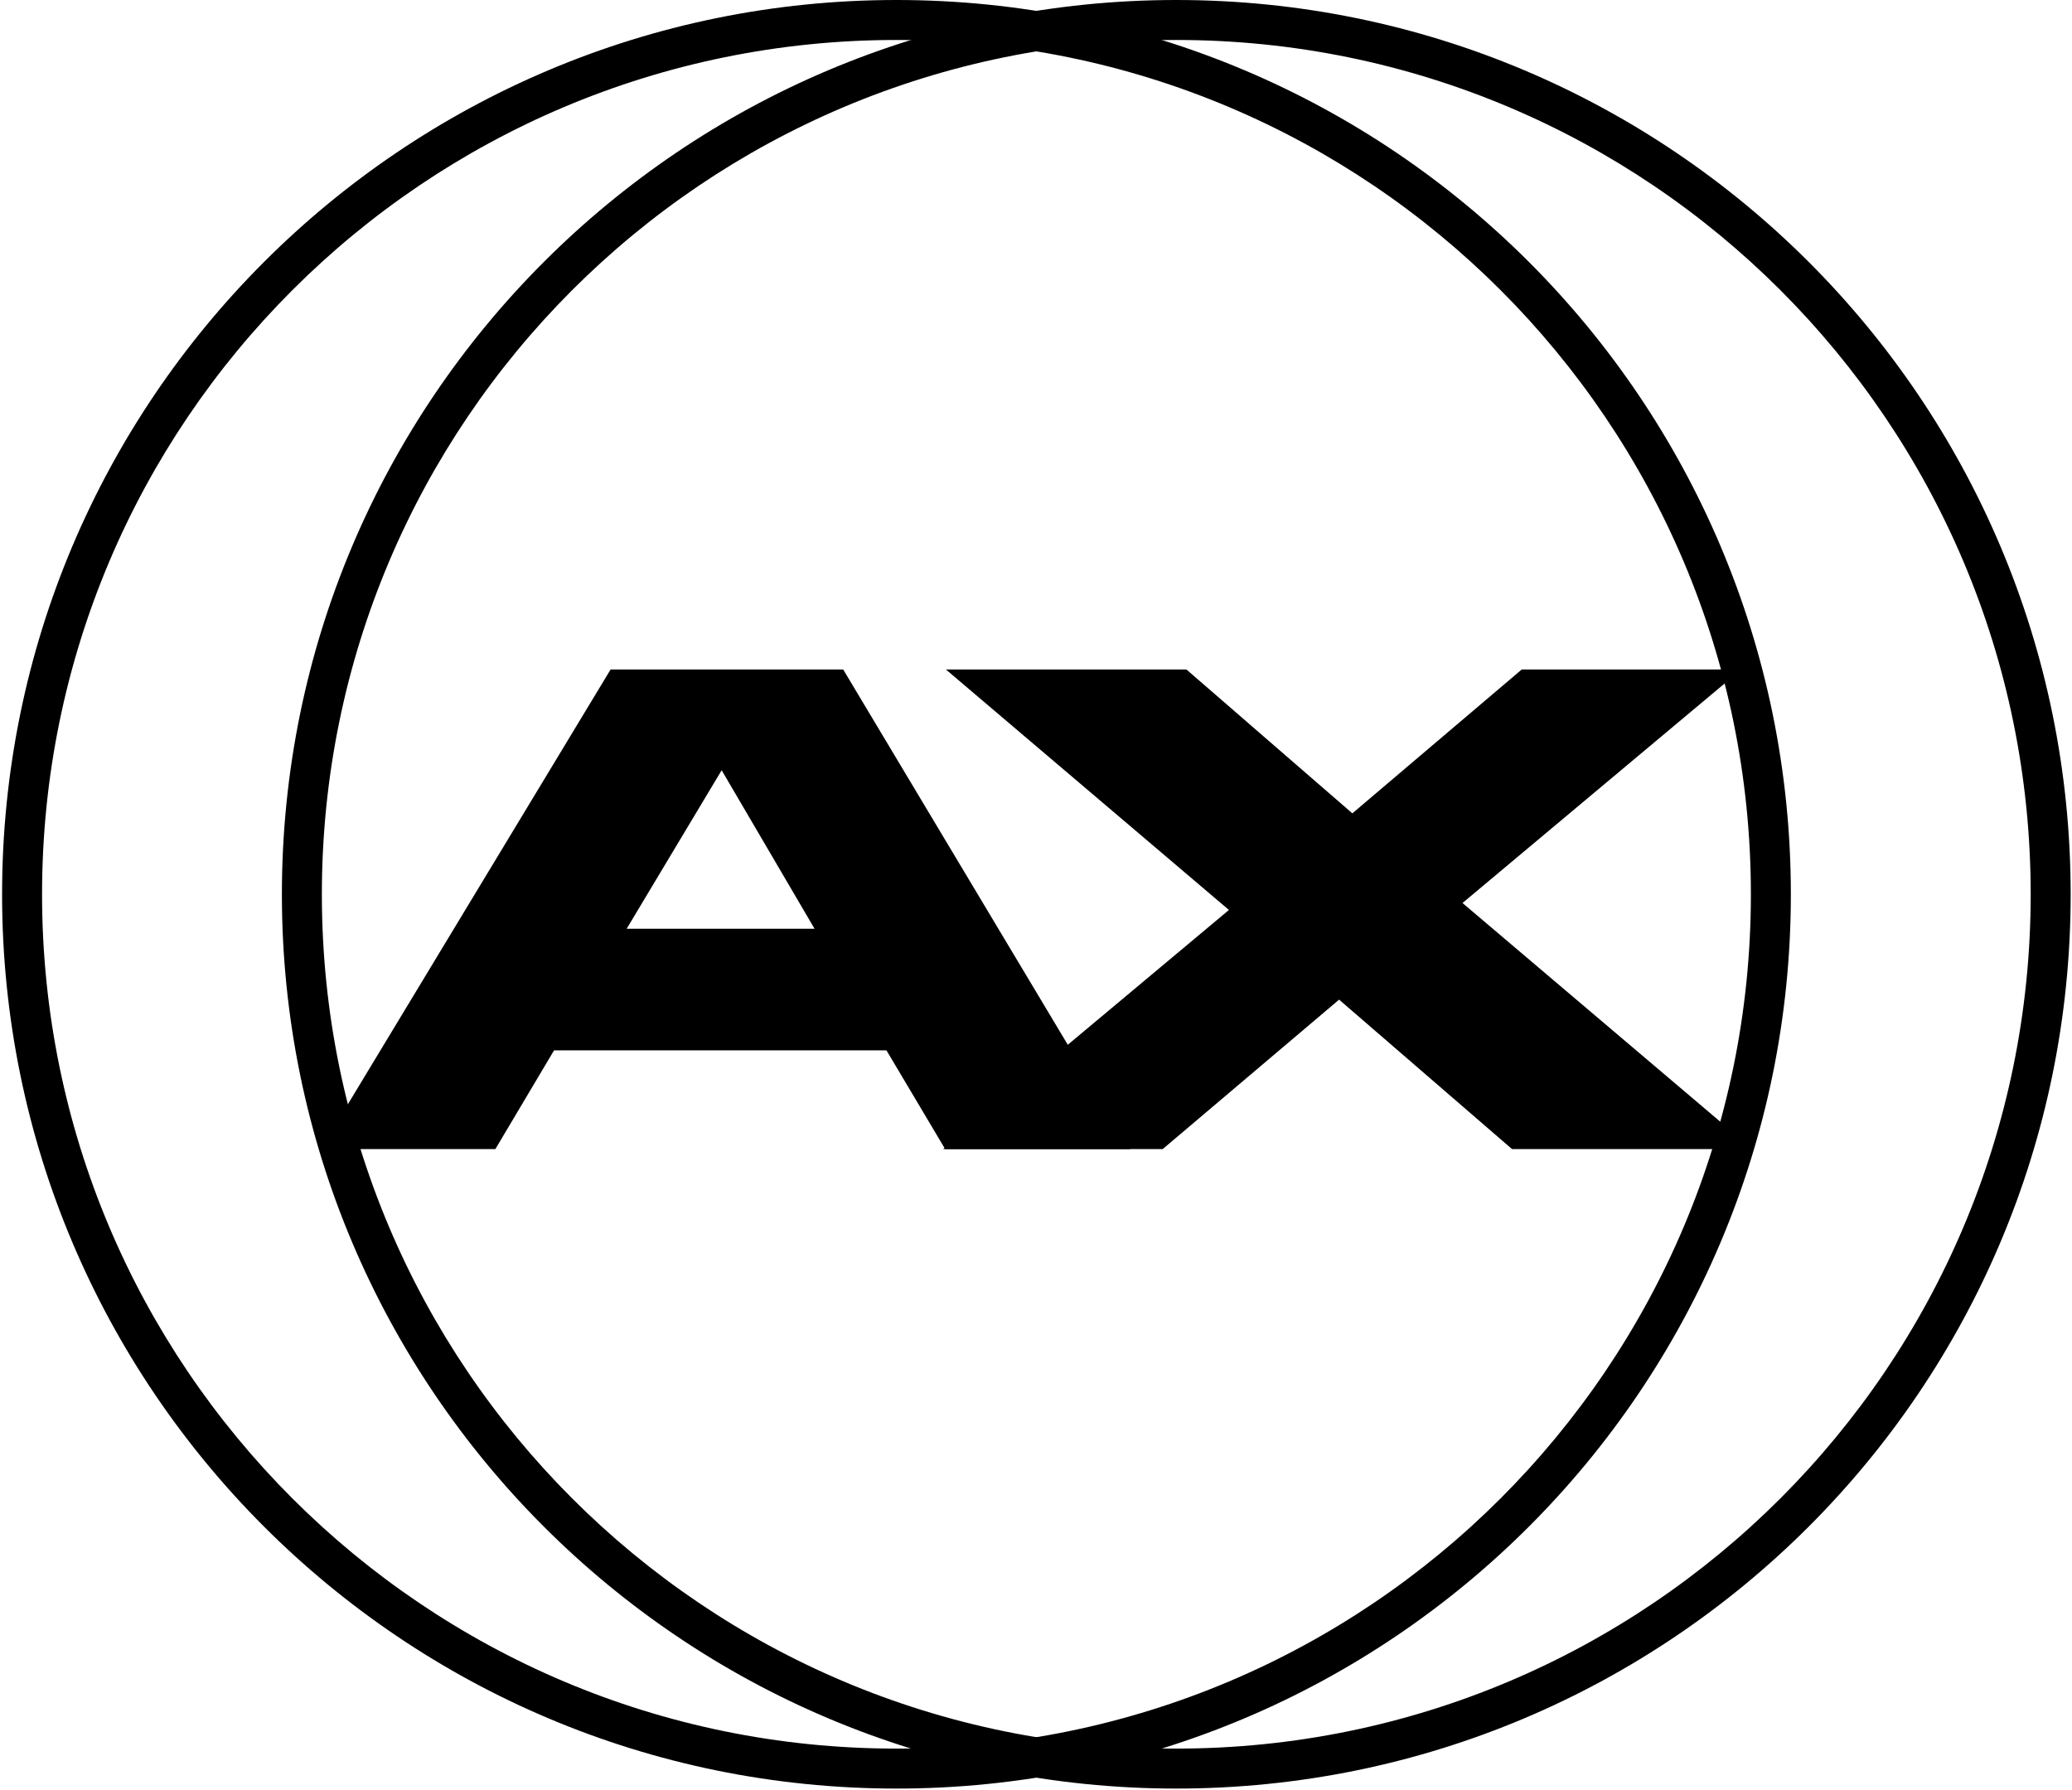
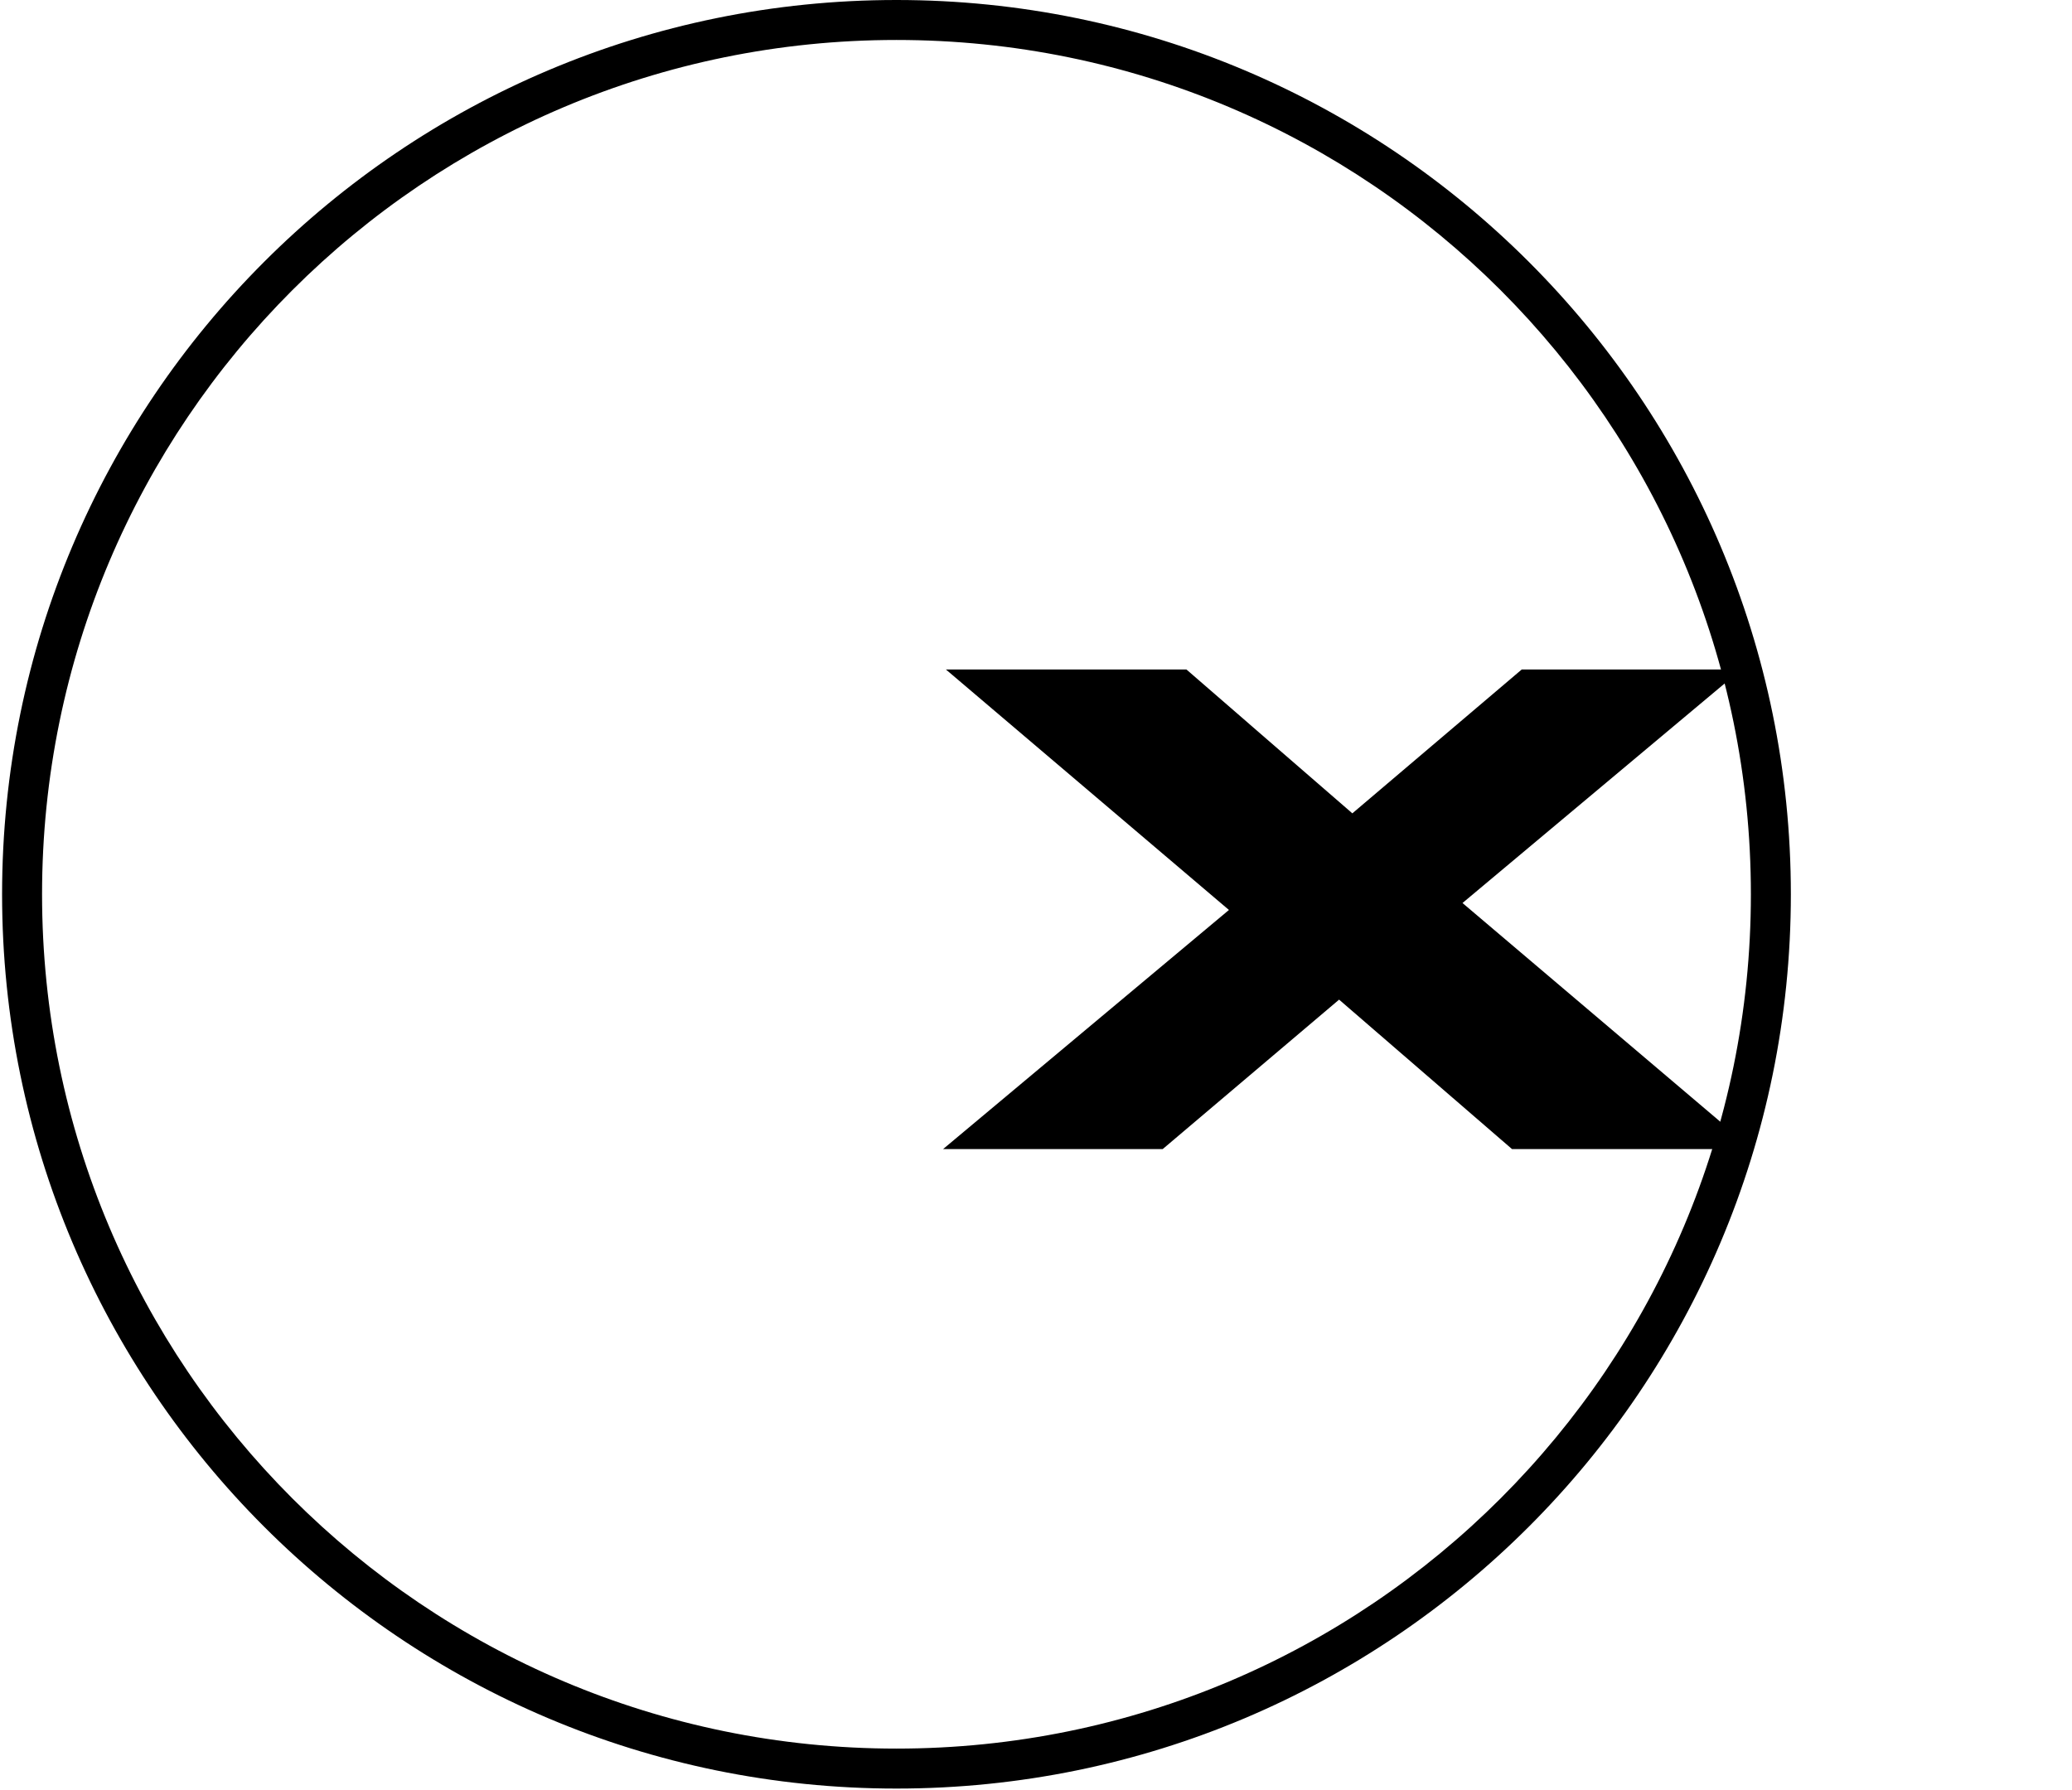
<svg xmlns="http://www.w3.org/2000/svg" width="898" height="776" viewBox="0 0 898 776" fill="none">
  <path fill-rule="evenodd" clip-rule="evenodd" d="M388.529 757.925C593.04 757.925 758.83 592.136 758.83 387.625C758.83 183.113 593.04 17.324 388.529 17.324C184.018 17.324 18.228 183.113 18.228 387.625C18.228 592.136 184.018 757.925 388.529 757.925ZM388.529 775.249C602.608 775.249 776.154 601.704 776.154 387.625C776.154 173.545 602.608 0 388.529 0C174.45 0 0.904 173.545 0.904 387.625C0.904 601.704 174.45 775.249 388.529 775.249Z" fill="black" />
-   <path fill-rule="evenodd" clip-rule="evenodd" d="M509.797 757.925C714.308 757.925 880.097 592.136 880.097 387.625C880.097 183.113 714.308 17.324 509.797 17.324C305.285 17.324 139.496 183.113 139.496 387.625C139.496 592.136 305.285 757.925 509.797 757.925ZM509.797 775.249C723.876 775.249 897.421 601.704 897.421 387.625C897.421 173.545 723.876 0 509.797 0C295.717 0 122.172 173.545 122.172 387.625C122.172 601.704 295.717 775.249 509.797 775.249Z" fill="black" />
-   <path d="M271.598 402.557L312.763 333.863L353.02 402.557H271.598ZM264.636 290.177L139.022 498.065H214.694L240.119 455.282H384.197L409.622 498.065H489.834L365.43 290.177H264.636Z" fill="black" />
  <path d="M655.298 498.065H759.545L633.845 391.409L754.71 290.177H659.529L586.103 352.543L514.188 290.177H409.942L532.62 394.422L408.733 498.065H503.915L580.362 433.288L655.298 498.065Z" fill="black" />
</svg>